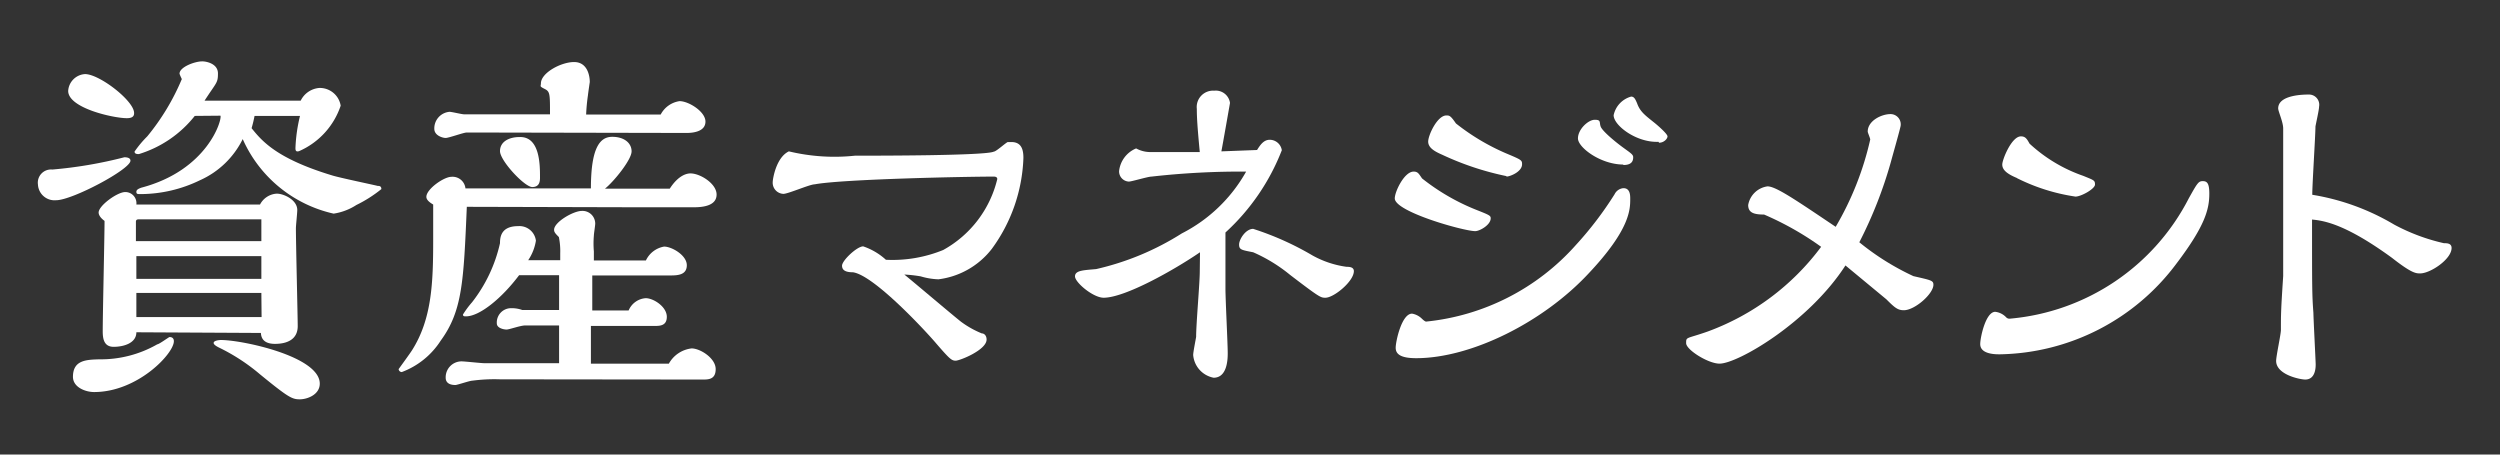
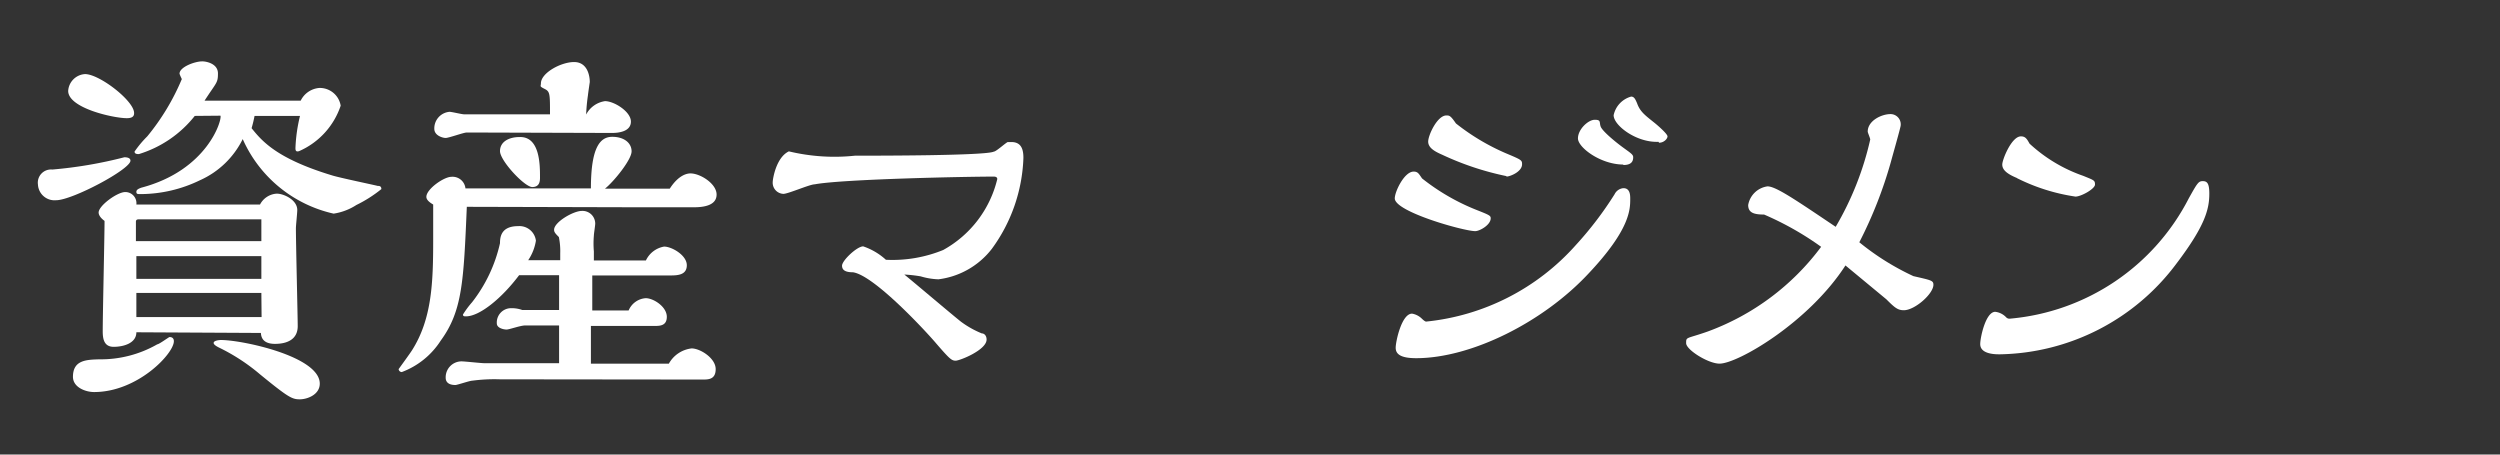
<svg xmlns="http://www.w3.org/2000/svg" id="レイヤー_1" data-name="レイヤー 1" width="110" height="20" viewBox="0 0 110 20">
  <rect x="0" y="0" width="110" height="20" fill="#333333" stroke="none" />
  <defs>
    <style>.cls-1{fill:#fff;}</style>
  </defs>
  <title>menu_sub_05</title>
  <path class="cls-1" d="M5.74,7.07c0,.38-2.56,1.74-3.27,1.74a.73.73,0,0,1-.8-.69.58.58,0,0,1,.63-.66,19.06,19.06,0,0,0,3.17-.54C5.58,6.92,5.74,6.94,5.74,7.07ZM5.58,5.2C5,5.2,3,4.76,3,4a.79.79,0,0,1,.74-.74c.64,0,2.16,1.18,2.16,1.71C5.91,5.16,5.75,5.2,5.58,5.2ZM4.14,17.25c-.38,0-.93-.21-.93-.67,0-.75.61-.75,1.15-.77a5,5,0,0,0,2.56-.66c.08,0,.51-.32.54-.32s.19,0,.19.18C7.66,15.55,6.06,17.25,4.14,17.25ZM6,14.62c0,.48-.56.64-1,.64s-.48-.38-.48-.69c0-.77.08-4.16.08-4.85-.26-.19-.26-.34-.26-.37,0-.3.82-.9,1.17-.9A.49.49,0,0,1,6,9h5.44a.89.89,0,0,1,.74-.48c.3,0,.9.27.9.72,0,.13-.06.69-.06.8,0,.69.08,3.91.08,4.31,0,.58-.46.78-1,.78s-.61-.3-.62-.48ZM8.57,5.1A5,5,0,0,1,6.11,6.78c-.06,0-.19,0-.19-.11A4.64,4.64,0,0,1,6.48,6,10.1,10.1,0,0,0,8,3.48s-.1-.21-.1-.24c0-.29.67-.54,1-.54.18,0,.69.1.69.53s-.06.38-.59,1.2h4.23a1,1,0,0,1,.82-.56.93.93,0,0,1,.94.78,3.34,3.34,0,0,1-1.83,2C13,6.7,13,6.59,13,6.51A7,7,0,0,1,13.2,5.1h-2a5.52,5.52,0,0,1-.13.54c.45.56,1.1,1.34,3.55,2.08.32.1,1.76.4,2,.46.06,0,.16,0,.16.14a5.75,5.75,0,0,1-1.1.7,2.54,2.54,0,0,1-1,.38,5.75,5.75,0,0,1-4-3.28A3.84,3.84,0,0,1,8.8,7.93a6,6,0,0,1-2.61.61c-.14,0-.19,0-.19-.1s.11-.14.21-.18c2.93-.77,3.57-3,3.49-3.17ZM11.5,9.65H6.14c-.08,0-.16,0-.16.11v.85H11.5Zm0,1.62H6v1H11.5Zm0,1.62H6v1.06h5.51ZM9.4,15.09c0-.11.26-.13.32-.13.94,0,4.35.72,4.35,1.92,0,.48-.54.69-.88.69s-.5-.08-1.75-1.1a8.53,8.53,0,0,0-1.81-1.18C9.55,15.25,9.4,15.17,9.4,15.09Z" />
-   <path class="cls-1" d="M20.54,9.1c-.14,3.27-.19,4.58-1.15,5.89a3.48,3.48,0,0,1-1.71,1.38.14.14,0,0,1-.14-.13s.51-.7.59-.83c.88-1.39.93-3,.93-4.87V9c-.13-.08-.3-.19-.3-.34,0-.34.77-.88,1.1-.88a.57.57,0,0,1,.62.51H26c0-1.84.42-2.27.94-2.27s.85.27.85.64S27,8,26.62,8.3h2.85c.4-.62.78-.67.91-.67.43,0,1.15.45,1.15.93s-.56.56-1,.56l-2.51,0Zm0-3.27c-.14,0-.79.24-.93.24s-.5-.11-.5-.4a.73.73,0,0,1,.67-.75c.1,0,.54.11.64.11H24.2c0-.91,0-1-.24-1.12s-.16-.11-.16-.24c0-.46.88-.94,1.46-.94s.69.59.69.88c0,0-.08.54-.08.58a8.16,8.16,0,0,0-.08.85h3.28a1.12,1.12,0,0,1,.83-.59c.4,0,1.14.46,1.14.9s-.54.5-.83.5ZM22,16.69a7.4,7.4,0,0,0-1.22.06c-.11,0-.66.19-.74.19s-.43,0-.43-.32a.7.7,0,0,1,.69-.72c.16,0,.86.08,1,.08h3.3c0-.48,0-1.12,0-1.66h-.37c-.29,0-.91,0-1.12,0s-.7.18-.82.18-.43-.06-.43-.27a.63.63,0,0,1,.64-.67,1.37,1.37,0,0,1,.48.08h1.62V12.11H22.84c-.75,1-1.73,1.81-2.34,1.81-.06,0-.13,0-.13-.08a4,4,0,0,1,.4-.54A6.52,6.52,0,0,0,22,10.7c0-.29.06-.75.8-.75a.73.73,0,0,1,.78.64,2.12,2.12,0,0,1-.34.86h1.41v-.3a3.09,3.09,0,0,0-.06-.72c-.16-.16-.21-.22-.21-.32,0-.34.85-.83,1.22-.83a.56.56,0,0,1,.59.56c0,.08-.06.45-.06.53a4.06,4.06,0,0,0,0,.69v.4h2.29a1.09,1.09,0,0,1,.8-.61c.34,0,1,.38,1,.82s-.42.45-.74.45H26.06c0,.24,0,1.31,0,1.54h1.6a.88.88,0,0,1,.75-.54c.35,0,.93.38.93.82s-.38.4-.62.4H26c0,.53,0,1.06,0,1.66h3.43a1.32,1.32,0,0,1,1-.67c.38,0,1.06.43,1.06.91s-.35.46-.62.46ZM23.76,7.8c0,.14,0,.43-.34.43S22,7.07,22,6.65s.4-.62.86-.62C23.76,6,23.76,7.26,23.76,7.8Z" />
+   <path class="cls-1" d="M20.54,9.1c-.14,3.27-.19,4.58-1.15,5.89a3.48,3.48,0,0,1-1.71,1.38.14.14,0,0,1-.14-.13s.51-.7.59-.83c.88-1.39.93-3,.93-4.87V9c-.13-.08-.3-.19-.3-.34,0-.34.77-.88,1.1-.88a.57.57,0,0,1,.62.51H26c0-1.84.42-2.27.94-2.27s.85.27.85.64S27,8,26.62,8.3h2.85c.4-.62.78-.67.91-.67.43,0,1.15.45,1.15.93s-.56.56-1,.56l-2.51,0Zm0-3.27c-.14,0-.79.24-.93.24s-.5-.11-.5-.4a.73.73,0,0,1,.67-.75c.1,0,.54.11.64.11H24.2c0-.91,0-1-.24-1.12s-.16-.11-.16-.24c0-.46.88-.94,1.46-.94s.69.59.69.88c0,0-.08.54-.08.58a8.16,8.16,0,0,0-.08.85a1.12,1.12,0,0,1,.83-.59c.4,0,1.14.46,1.14.9s-.54.5-.83.5ZM22,16.69a7.4,7.4,0,0,0-1.22.06c-.11,0-.66.19-.74.19s-.43,0-.43-.32a.7.7,0,0,1,.69-.72c.16,0,.86.08,1,.08h3.3c0-.48,0-1.12,0-1.66h-.37c-.29,0-.91,0-1.12,0s-.7.18-.82.18-.43-.06-.43-.27a.63.63,0,0,1,.64-.67,1.37,1.37,0,0,1,.48.08h1.62V12.11H22.84c-.75,1-1.73,1.81-2.34,1.81-.06,0-.13,0-.13-.08a4,4,0,0,1,.4-.54A6.52,6.52,0,0,0,22,10.7c0-.29.06-.75.8-.75a.73.73,0,0,1,.78.64,2.12,2.12,0,0,1-.34.86h1.41v-.3a3.09,3.09,0,0,0-.06-.72c-.16-.16-.21-.22-.21-.32,0-.34.85-.83,1.22-.83a.56.56,0,0,1,.59.56c0,.08-.06.45-.06.53a4.06,4.06,0,0,0,0,.69v.4h2.29a1.09,1.09,0,0,1,.8-.61c.34,0,1,.38,1,.82s-.42.45-.74.45H26.06c0,.24,0,1.31,0,1.54h1.6a.88.88,0,0,1,.75-.54c.35,0,.93.38.93.82s-.38.4-.62.4H26c0,.53,0,1.06,0,1.66h3.43a1.32,1.32,0,0,1,1-.67c.38,0,1.06.43,1.06.91s-.35.46-.62.46ZM23.76,7.8c0,.14,0,.43-.34.43S22,7.07,22,6.65s.4-.62.86-.62C23.76,6,23.76,7.26,23.76,7.8Z" />
  <path class="cls-1" d="M41.5,11a4.86,4.86,0,0,0,2.38-3.12c0-.1-.1-.11-.16-.11-1.17,0-6.63.11-7.87.34-.22,0-1.17.42-1.38.42A.49.49,0,0,1,34,8c0-.1.14-1.07.71-1.34a8.6,8.6,0,0,0,2.91.19c1,0,5.78,0,6.11-.18.1,0,.51-.38.61-.42l.16,0c.45,0,.53.34.53.7a7.17,7.17,0,0,1-1.39,4,3.52,3.52,0,0,1-2.35,1.34,3.07,3.07,0,0,1-.78-.13,5.88,5.88,0,0,0-.72-.08c.4.32,2.13,1.79,2.5,2.08a4.15,4.15,0,0,0,.91.51c.11,0,.21.1.21.27,0,.46-1.18.93-1.36.93s-.27-.08-.85-.75c-.35-.42-2.71-3-3.67-3.14-.27,0-.48-.06-.48-.29s.66-.85.93-.85a2.82,2.82,0,0,1,1,.59A5.89,5.89,0,0,0,41.5,11Z" />
-   <path class="cls-1" d="M52.8,11.1c-1.14.78-3.3,2-4.24,2-.46,0-1.26-.67-1.26-.94s.4-.27.93-.32A12,12,0,0,0,52,10.27a6.76,6.76,0,0,0,2.83-2.72,35.24,35.24,0,0,0-4.16.22c-.16,0-.88.22-1,.22a.45.45,0,0,1-.43-.46,1.22,1.22,0,0,1,.75-1,1.3,1.3,0,0,0,.67.16h2.13c-.1-1.06-.13-1.5-.13-1.9a.72.72,0,0,1,.77-.8.63.63,0,0,1,.69.54s-.35,2-.38,2.13l1.57-.06c.14-.22.29-.45.56-.45a.54.54,0,0,1,.53.46,9.62,9.62,0,0,1-2.48,3.62c0,1.66,0,1.86,0,2.48,0,.45.1,2.42.1,2.82,0,.22,0,1.09-.62,1.09a1.11,1.11,0,0,1-.9-1c0-.13.11-.67.13-.8,0-.59.16-2.35.16-2.88Zm5.52,2c-.21,0-.24,0-1.55-1a6.94,6.94,0,0,0-1.63-1c-.51-.1-.62-.11-.62-.34s.29-.69.62-.69a12.91,12.91,0,0,1,2.61,1.17,4.27,4.27,0,0,0,1.5.5c.1,0,.32,0,.32.19C59.57,12.38,58.69,13.1,58.32,13.1Z" />
  <path class="cls-1" d="M64.91,10.17c-.5,0-3.54-.85-3.54-1.44,0-.3.42-1.18.83-1.18.18,0,.22.08.37.3A9.47,9.47,0,0,0,65,9.25c.53.21.59.24.59.35C65.6,9.89,65.11,10.17,64.91,10.17Zm6.82-1.42c0,.46,0,1.34-1.83,3.28-2,2.15-5.17,3.73-7.59,3.73-.7,0-.9-.19-.9-.46s.26-1.5.72-1.5a.81.81,0,0,1,.43.22s.13.13.19.13a10.18,10.18,0,0,0,6.58-3.36,15.44,15.44,0,0,0,1.71-2.24.48.48,0,0,1,.38-.27C71.73,8.27,71.73,8.6,71.73,8.75Zm-5.44-1a12.64,12.64,0,0,1-2.83-.94c-.32-.14-.62-.3-.62-.58s.4-1.15.8-1.15c.13,0,.18,0,.42.35a9.71,9.71,0,0,0,2.19,1.31c.64.27.72.3.72.46C67,7.55,66.44,7.77,66.28,7.77Zm5.14-.51c-1,0-2-.75-2-1.15s.45-.82.74-.82.19.11.26.3.58.62.93.88.5.34.5.46C71.87,7.23,71.6,7.26,71.42,7.26Zm1.54-1C72,6.28,71,5.52,71,5.07a1.08,1.08,0,0,1,.77-.82c.14,0,.19.13.26.29.13.37.35.53.75.85.14.11.59.5.59.61S73.21,6.28,73,6.28Z" />
  <path class="cls-1" d="M75.66,16c-.5,0-1.47-.61-1.47-.9s0-.18.94-.51a10.88,10.88,0,0,0,5-3.73,13.3,13.3,0,0,0-2.51-1.42c-.45,0-.7-.08-.7-.42a1,1,0,0,1,.85-.82c.37,0,1.23.59,3,1.78a13.38,13.38,0,0,0,1.52-3.84c0-.06-.11-.3-.11-.35,0-.48.61-.77,1-.77a.45.45,0,0,1,.45.5c0,.08-.38,1.41-.43,1.6a18.94,18.94,0,0,1-1.39,3.54,11.24,11.24,0,0,0,2.38,1.49c.78.18.88.19.88.38,0,.4-.82,1.12-1.3,1.12-.27,0-.4-.11-.77-.48L81.2,11.68C79.58,14.19,76.46,16,75.66,16Z" />
  <path class="cls-1" d="M97.21,8.52c0,.69-.19,1.42-1.44,3.07a9.9,9.9,0,0,1-7.78,4c-.19,0-.86,0-.86-.45,0-.29.24-1.42.66-1.42a.78.78,0,0,1,.48.24.2.2,0,0,0,.18.06,9.81,9.81,0,0,0,7.86-5.3c.37-.66.42-.75.61-.75S97.21,8.06,97.21,8.52Zm-8.47-.69c-.46-.19-.64-.37-.64-.59S88.51,6,88.92,6c.19,0,.26.1.38.32a6.71,6.71,0,0,0,2.37,1.42c.46.19.51.19.51.38s-.61.53-.86.53A8.47,8.47,0,0,1,88.75,7.84Z" />
-   <path class="cls-1" d="M100.46,7.8c0-.38,0-1.87,0-2.15s-.22-.75-.22-.88c0-.61,1.17-.61,1.34-.61a.45.45,0,0,1,.46.53c0,.14-.14.75-.16.88,0,.37-.14,2.54-.14,3a10.26,10.26,0,0,1,3.6,1.31,8.61,8.61,0,0,0,2.19.82c.13,0,.34,0,.34.21,0,.5-.94,1.12-1.38,1.12-.19,0-.37,0-1.25-.69-2.06-1.5-3-1.63-3.51-1.68,0,3,0,3.31.06,4.11,0,.19.1,2.14.1,2.26s0,.67-.46.67c-.22,0-1.28-.21-1.28-.82,0-.21.21-1.17.21-1.36,0-.69,0-.85.1-2.37,0-.29,0-1.89,0-2.35Z" />
</svg>